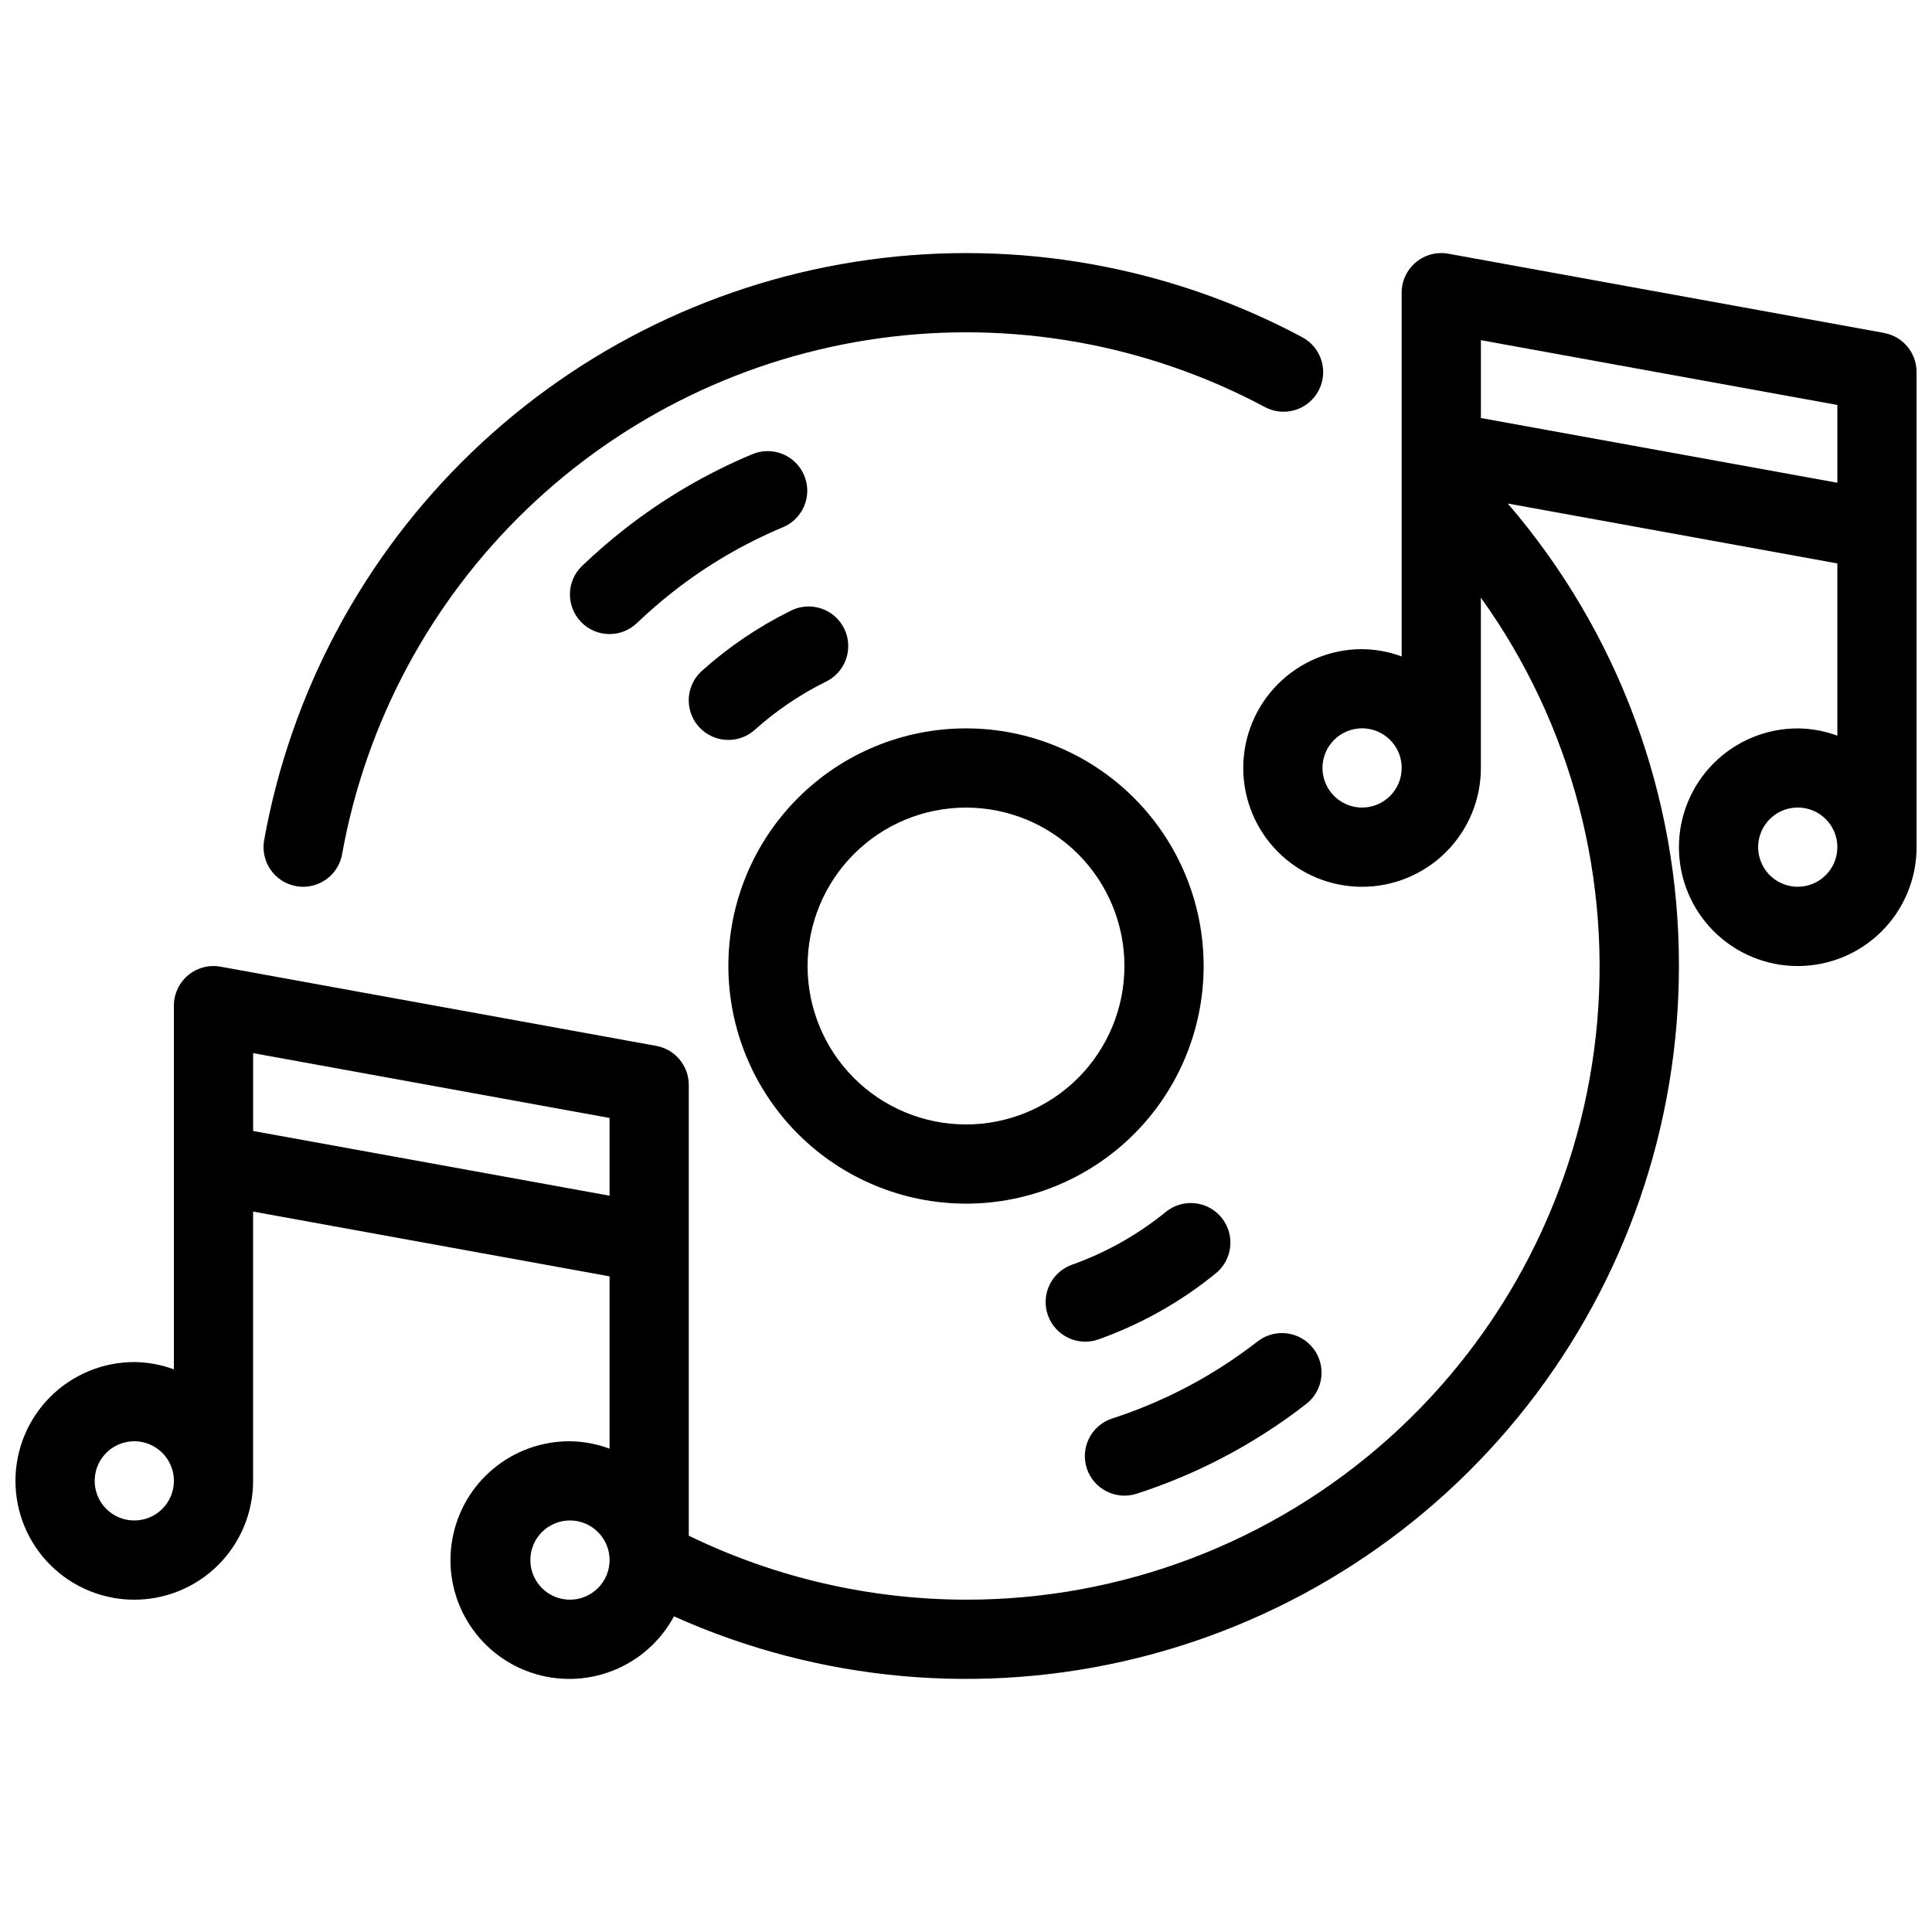
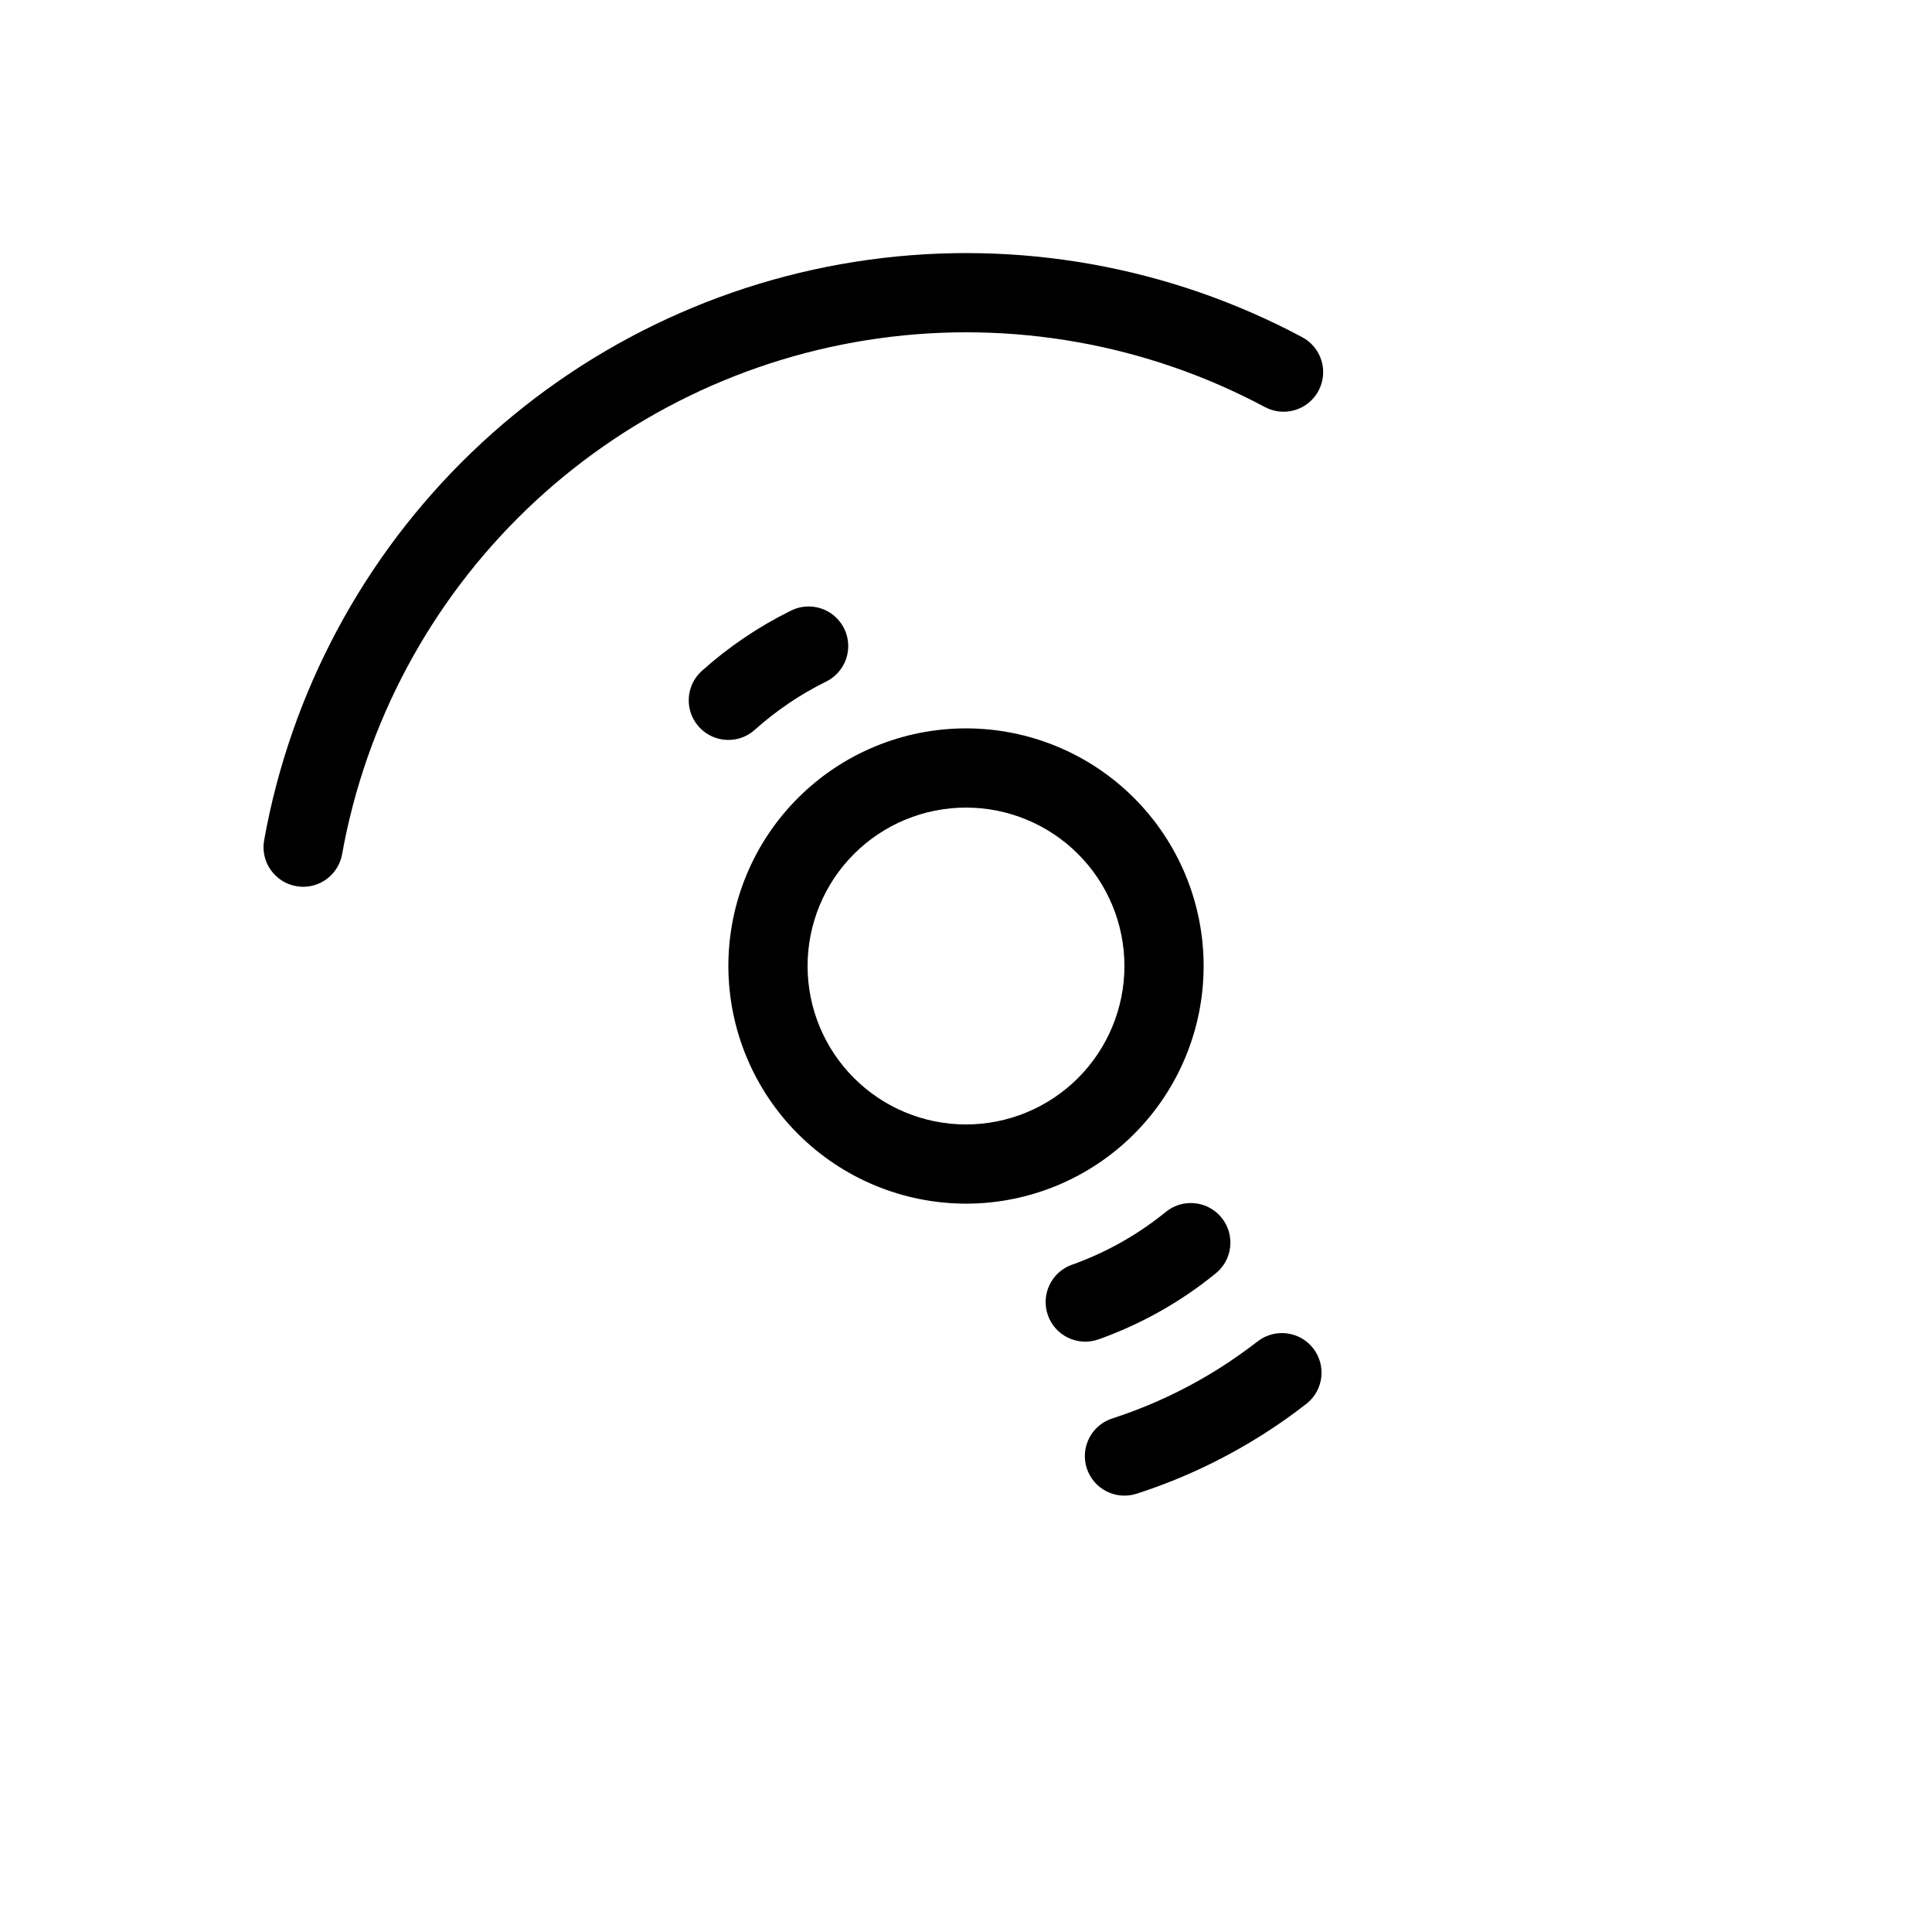
<svg xmlns="http://www.w3.org/2000/svg" width="800px" height="800px" version="1.1" viewBox="144 144 512 512">
  <defs>
    <clipPath id="a">
      <path d="m148.09 211h503.81v378h-503.81z" />
    </clipPath>
  </defs>
  <path d="m400 462.98c16.699 0 32.719-6.637 44.531-18.445 11.809-11.812 18.445-27.832 18.445-44.531 0-16.703-6.637-32.723-18.445-44.531-11.812-11.812-27.832-18.445-44.531-18.445-16.703 0-32.723 6.633-44.531 18.445-11.812 11.809-18.445 27.828-18.445 44.531 0.016 16.695 6.656 32.703 18.461 44.512 11.809 11.805 27.816 18.445 44.516 18.465zm0-104.96c11.133 0 21.812 4.422 29.688 12.297 7.871 7.871 12.297 18.551 12.297 29.688 0 11.133-4.426 21.812-12.297 29.688-7.875 7.871-18.555 12.297-29.688 12.297-11.137 0-21.816-4.426-29.688-12.297-7.875-7.875-12.297-18.555-12.297-29.688 0-11.137 4.422-21.816 12.297-29.688 7.871-7.875 18.551-12.297 29.688-12.297z" />
  <path d="m432 533.1c1.789 5.512 7.703 8.531 13.215 6.75 11.945-3.852 23.344-9.227 33.914-15.996 3.894-2.488 7.672-5.152 11.293-7.996 4.375-3.625 5.074-10.066 1.582-14.543-3.496-4.477-9.918-5.363-14.492-2-3.148 2.426-6.359 4.723-9.699 6.863-9.059 5.801-18.828 10.418-29.062 13.73-5.5 1.785-8.52 7.688-6.75 13.191z" />
-   <path d="m357.12 270c-1.074-2.57-3.125-4.609-5.699-5.668-2.578-1.055-5.469-1.047-8.039 0.031-12.109 5.059-23.484 11.723-33.816 19.816-3.926 3.07-7.695 6.336-11.297 9.781-4.184 4.012-4.324 10.656-0.312 14.84 4.012 4.188 10.656 4.328 14.84 0.316 3.09-2.961 6.328-5.762 9.699-8.398 8.859-6.938 18.609-12.652 28.988-16.992 5.348-2.234 7.871-8.379 5.637-13.727z" />
  <path d="m452.77 465.32c-7.418 6-15.801 10.699-24.793 13.887-5.394 1.98-8.191 7.938-6.269 13.355 1.918 5.418 7.84 8.285 13.281 6.43 11.242-3.981 21.723-9.852 30.984-17.363 2.242-1.723 3.695-4.281 4.027-7.09 0.332-2.809-0.488-5.637-2.266-7.836-1.781-2.199-4.375-3.586-7.191-3.844-2.816-0.262-5.621 0.625-7.773 2.461z" />
  <path d="m337.02 340.09c2.582 0.008 5.078-0.945 7-2.676 5.621-5.039 11.895-9.297 18.652-12.656 2.582-1.184 4.574-3.363 5.519-6.039 0.949-2.676 0.773-5.625-0.488-8.168s-3.5-4.469-6.203-5.332c-2.707-0.867-5.644-0.602-8.148 0.738-8.457 4.195-16.305 9.516-23.336 15.82-3.238 2.898-4.356 7.5-2.801 11.566 1.555 4.062 5.453 6.746 9.805 6.746z" />
  <path d="m222.49 378.84c0.613 0.109 1.234 0.168 1.859 0.168 5.082-0.008 9.43-3.656 10.316-8.66 6.277-34.879 23.422-66.879 48.98-91.43 25.555-24.547 58.219-40.391 93.32-45.258 35.102-4.871 70.848 1.48 102.12 18.145 2.457 1.359 5.356 1.676 8.051 0.879 2.691-0.793 4.953-2.637 6.277-5.109 1.328-2.477 1.605-5.379 0.773-8.062-0.828-2.68-2.699-4.918-5.191-6.211-35.188-18.762-75.406-25.918-114.9-20.441-39.5 5.477-76.254 23.301-105.01 50.93-28.754 27.625-48.035 63.637-55.086 102.88-1.012 5.703 2.789 11.148 8.488 12.168z" />
  <g clip-path="url(#a)">
-     <path d="m643.29 232.23-115.46-20.992c-3.062-0.559-6.211 0.273-8.602 2.269-2.391 1.992-3.773 4.945-3.773 8.059v96.395c-3.359-1.242-6.91-1.895-10.496-1.93-8.348 0-16.359 3.316-22.262 9.223-5.906 5.902-9.223 13.914-9.223 22.266 0 8.352 3.316 16.359 9.223 22.266 5.902 5.902 13.914 9.223 22.262 9.223 8.352 0 16.363-3.32 22.266-9.223 5.906-5.906 9.223-13.914 9.223-22.266v-45.133c24.117 33.602 34.965 74.926 30.469 116.04-4.496 41.117-24.023 79.117-54.832 106.71-30.809 27.594-70.723 42.836-112.08 42.793-25.461-0.031-50.578-5.828-73.473-16.961v-119.48c-0.004-5.07-3.633-9.41-8.617-10.32l-115.46-20.992c-3.062-0.555-6.211 0.273-8.602 2.266-2.387 1.992-3.769 4.941-3.773 8.055v96.395c-3.363-1.242-6.914-1.898-10.496-1.934-8.352 0-16.359 3.32-22.266 9.223-5.906 5.906-9.223 13.918-9.223 22.266 0 8.352 3.316 16.363 9.223 22.266 5.906 5.906 13.914 9.223 22.266 9.223 8.352 0 16.359-3.316 22.266-9.223 5.906-5.902 9.223-13.914 9.223-22.266v-71.371l94.465 17.172v45.656c-3.359-1.25-6.91-1.91-10.496-1.953-7.469-0.039-14.707 2.574-20.426 7.379-5.719 4.801-9.543 11.48-10.793 18.844s0.156 14.93 3.973 21.352c3.812 6.418 9.785 11.273 16.852 13.699 7.062 2.422 14.758 2.258 21.711-0.469 6.953-2.723 12.711-7.832 16.246-14.41 38.516 17.297 81.719 21.191 122.71 11.066 40.988-10.125 77.406-33.691 103.44-66.938s40.176-74.25 40.176-116.47c0.078-44.98-16.023-88.484-45.363-122.57l87.348 15.879v45.648c-3.359-1.242-6.91-1.895-10.496-1.93-8.352 0-16.359 3.316-22.266 9.223-5.902 5.902-9.223 13.914-9.223 22.266 0 8.352 3.32 16.359 9.223 22.266 5.906 5.902 13.914 9.223 22.266 9.223 8.352 0 16.363-3.32 22.266-9.223 5.906-5.906 9.223-13.914 9.223-22.266v-125.95c0-5.074-3.625-9.422-8.617-10.328zm-463.7 314.71c-4.246 0-8.074-2.555-9.695-6.477-1.625-3.922-0.73-8.438 2.273-11.441 3-3 7.516-3.898 11.438-2.273s6.481 5.453 6.481 9.695c0 2.785-1.105 5.453-3.074 7.422s-4.637 3.074-7.422 3.074zm31.488-103.22v-20.633l94.465 17.184v20.602zm83.969 124.21c-4.246 0-8.074-2.555-9.699-6.477s-0.727-8.438 2.277-11.441c3-3 7.516-3.898 11.438-2.273 3.922 1.625 6.481 5.453 6.481 9.695 0 2.785-1.105 5.453-3.074 7.422s-4.641 3.074-7.422 3.074zm209.92-209.92c-4.242 0-8.07-2.559-9.695-6.481s-0.727-8.438 2.273-11.438c3.004-3.004 7.519-3.902 11.441-2.277 3.922 1.625 6.477 5.453 6.477 9.699 0 2.781-1.105 5.453-3.074 7.422-1.965 1.969-4.637 3.074-7.422 3.074zm31.488-103.23v-20.629l94.465 17.172v20.613zm83.969 124.22c-4.242 0-8.07-2.559-9.695-6.481s-0.727-8.438 2.273-11.438c3.004-3.004 7.516-3.902 11.441-2.277 3.922 1.625 6.477 5.453 6.477 9.699 0 2.781-1.105 5.453-3.074 7.422s-4.637 3.074-7.422 3.074z" />
-   </g>
+     </g>
</svg>